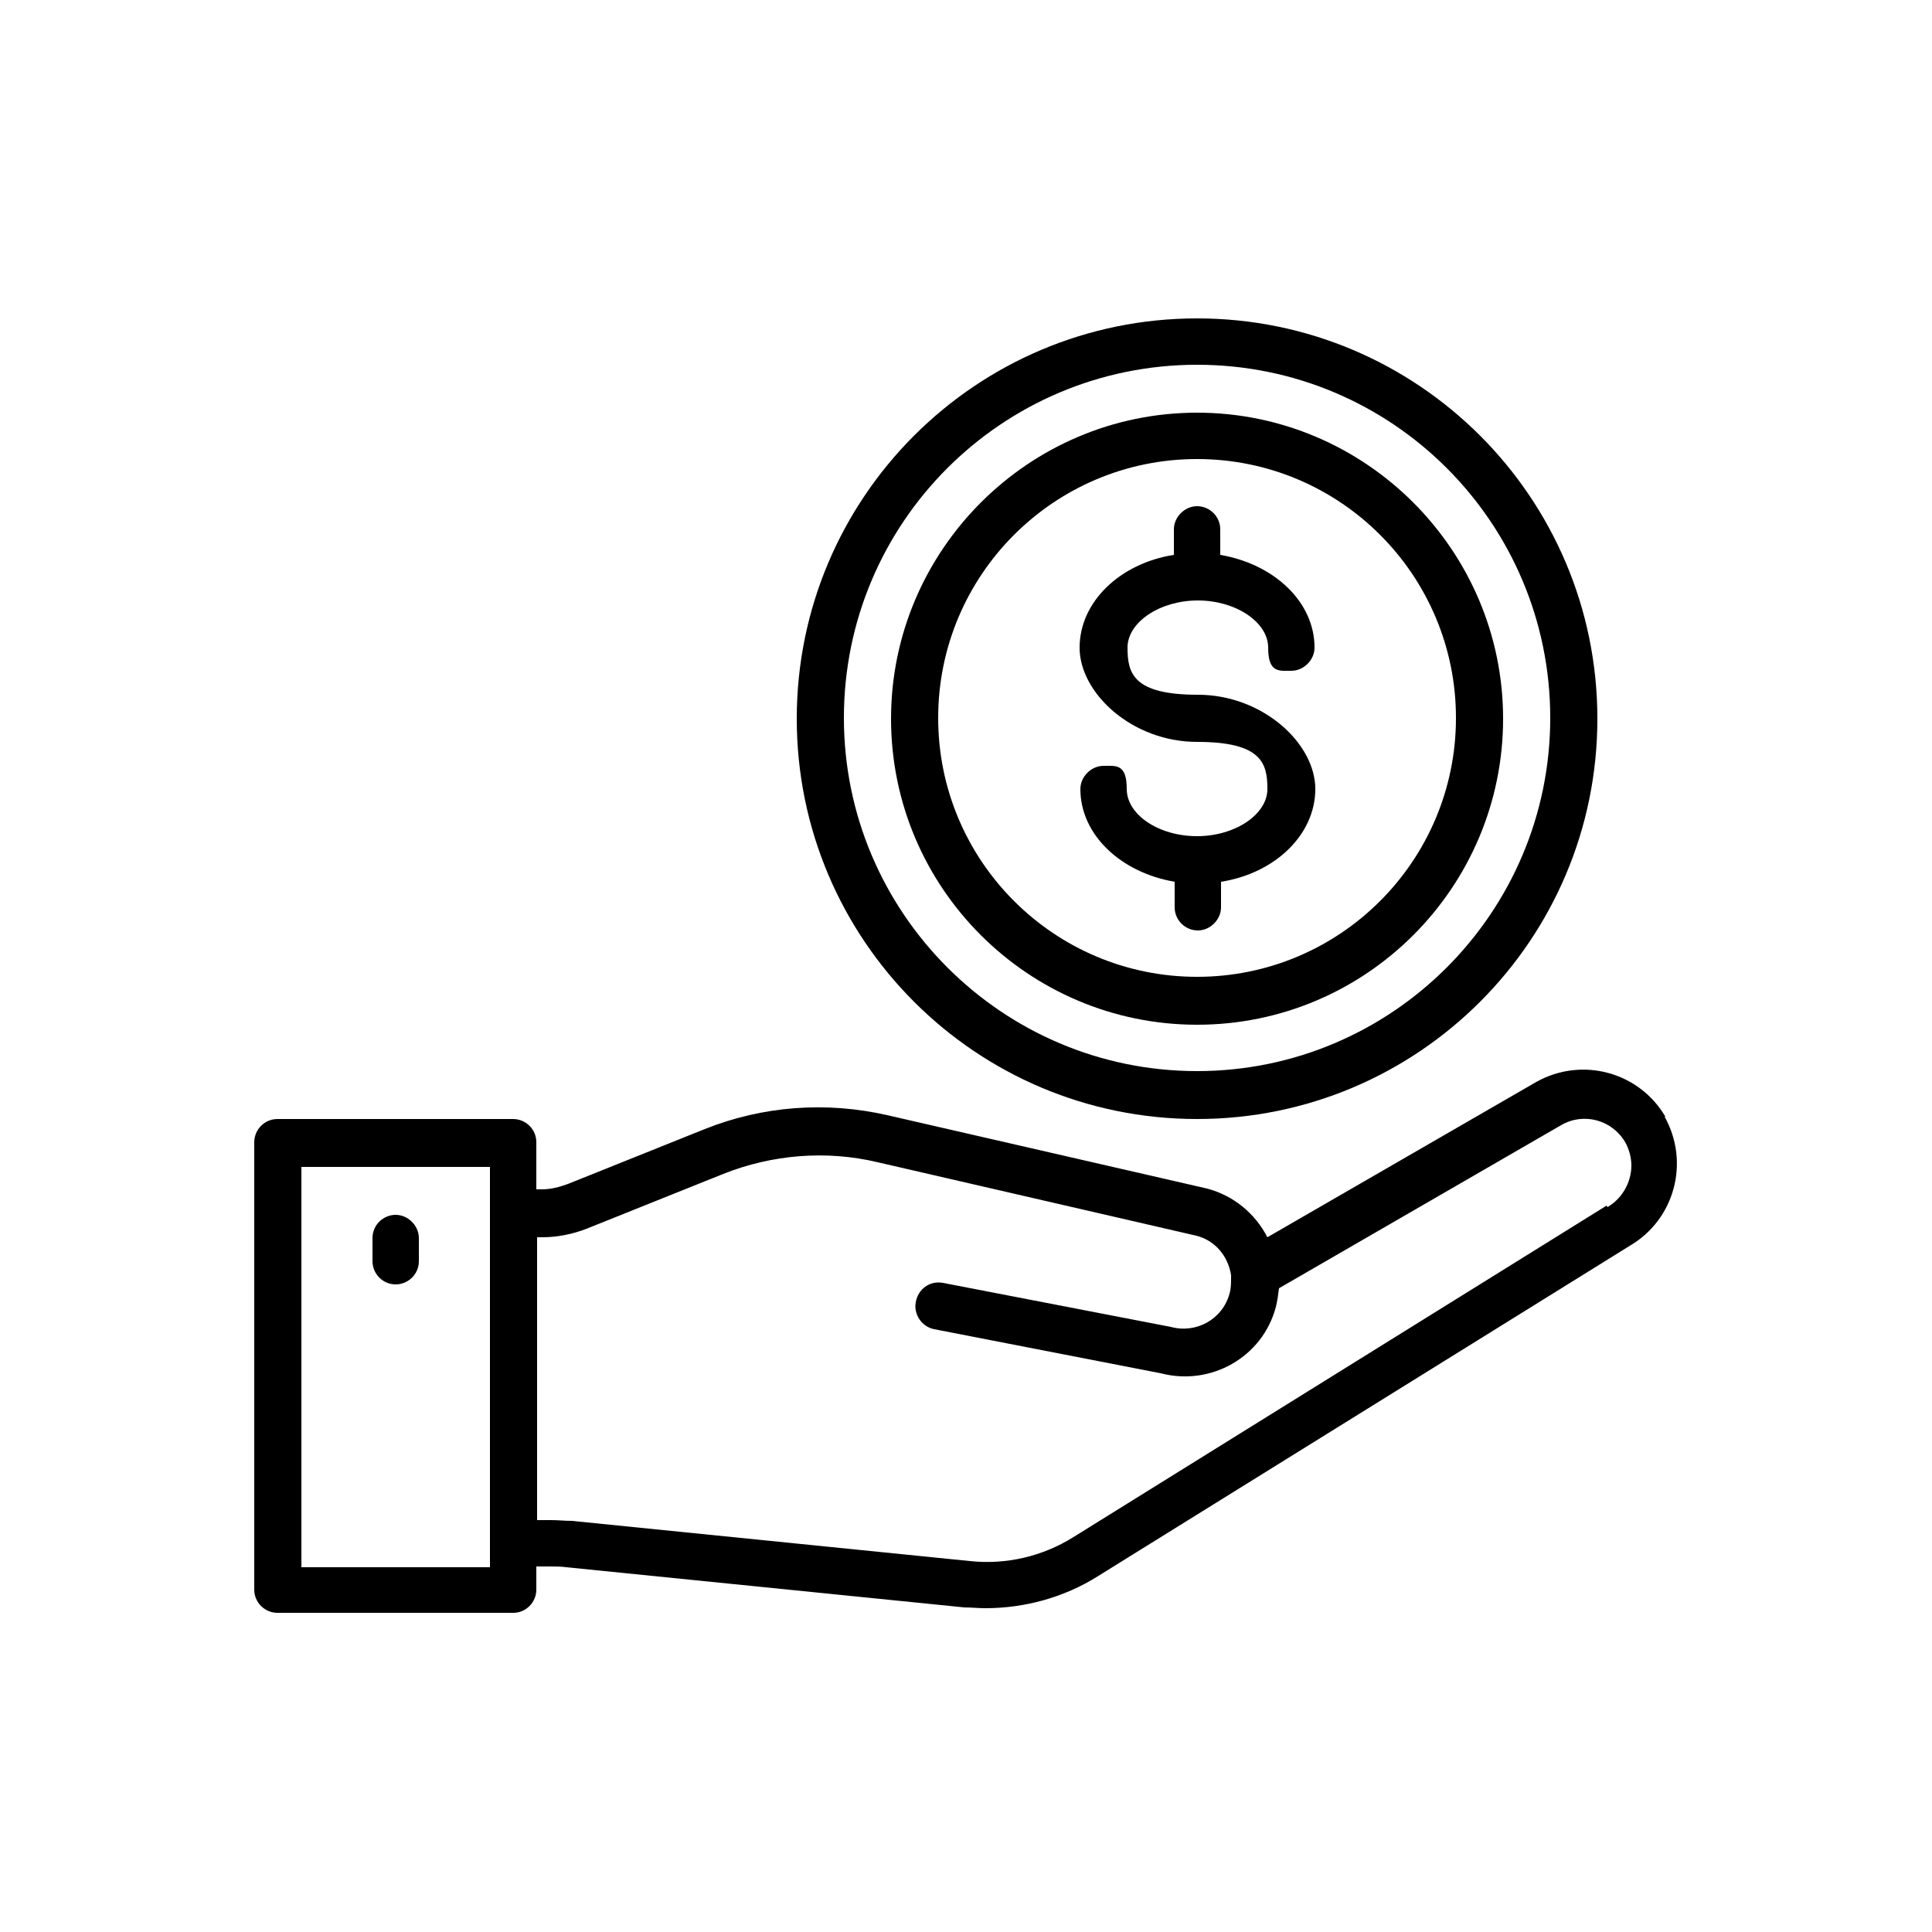
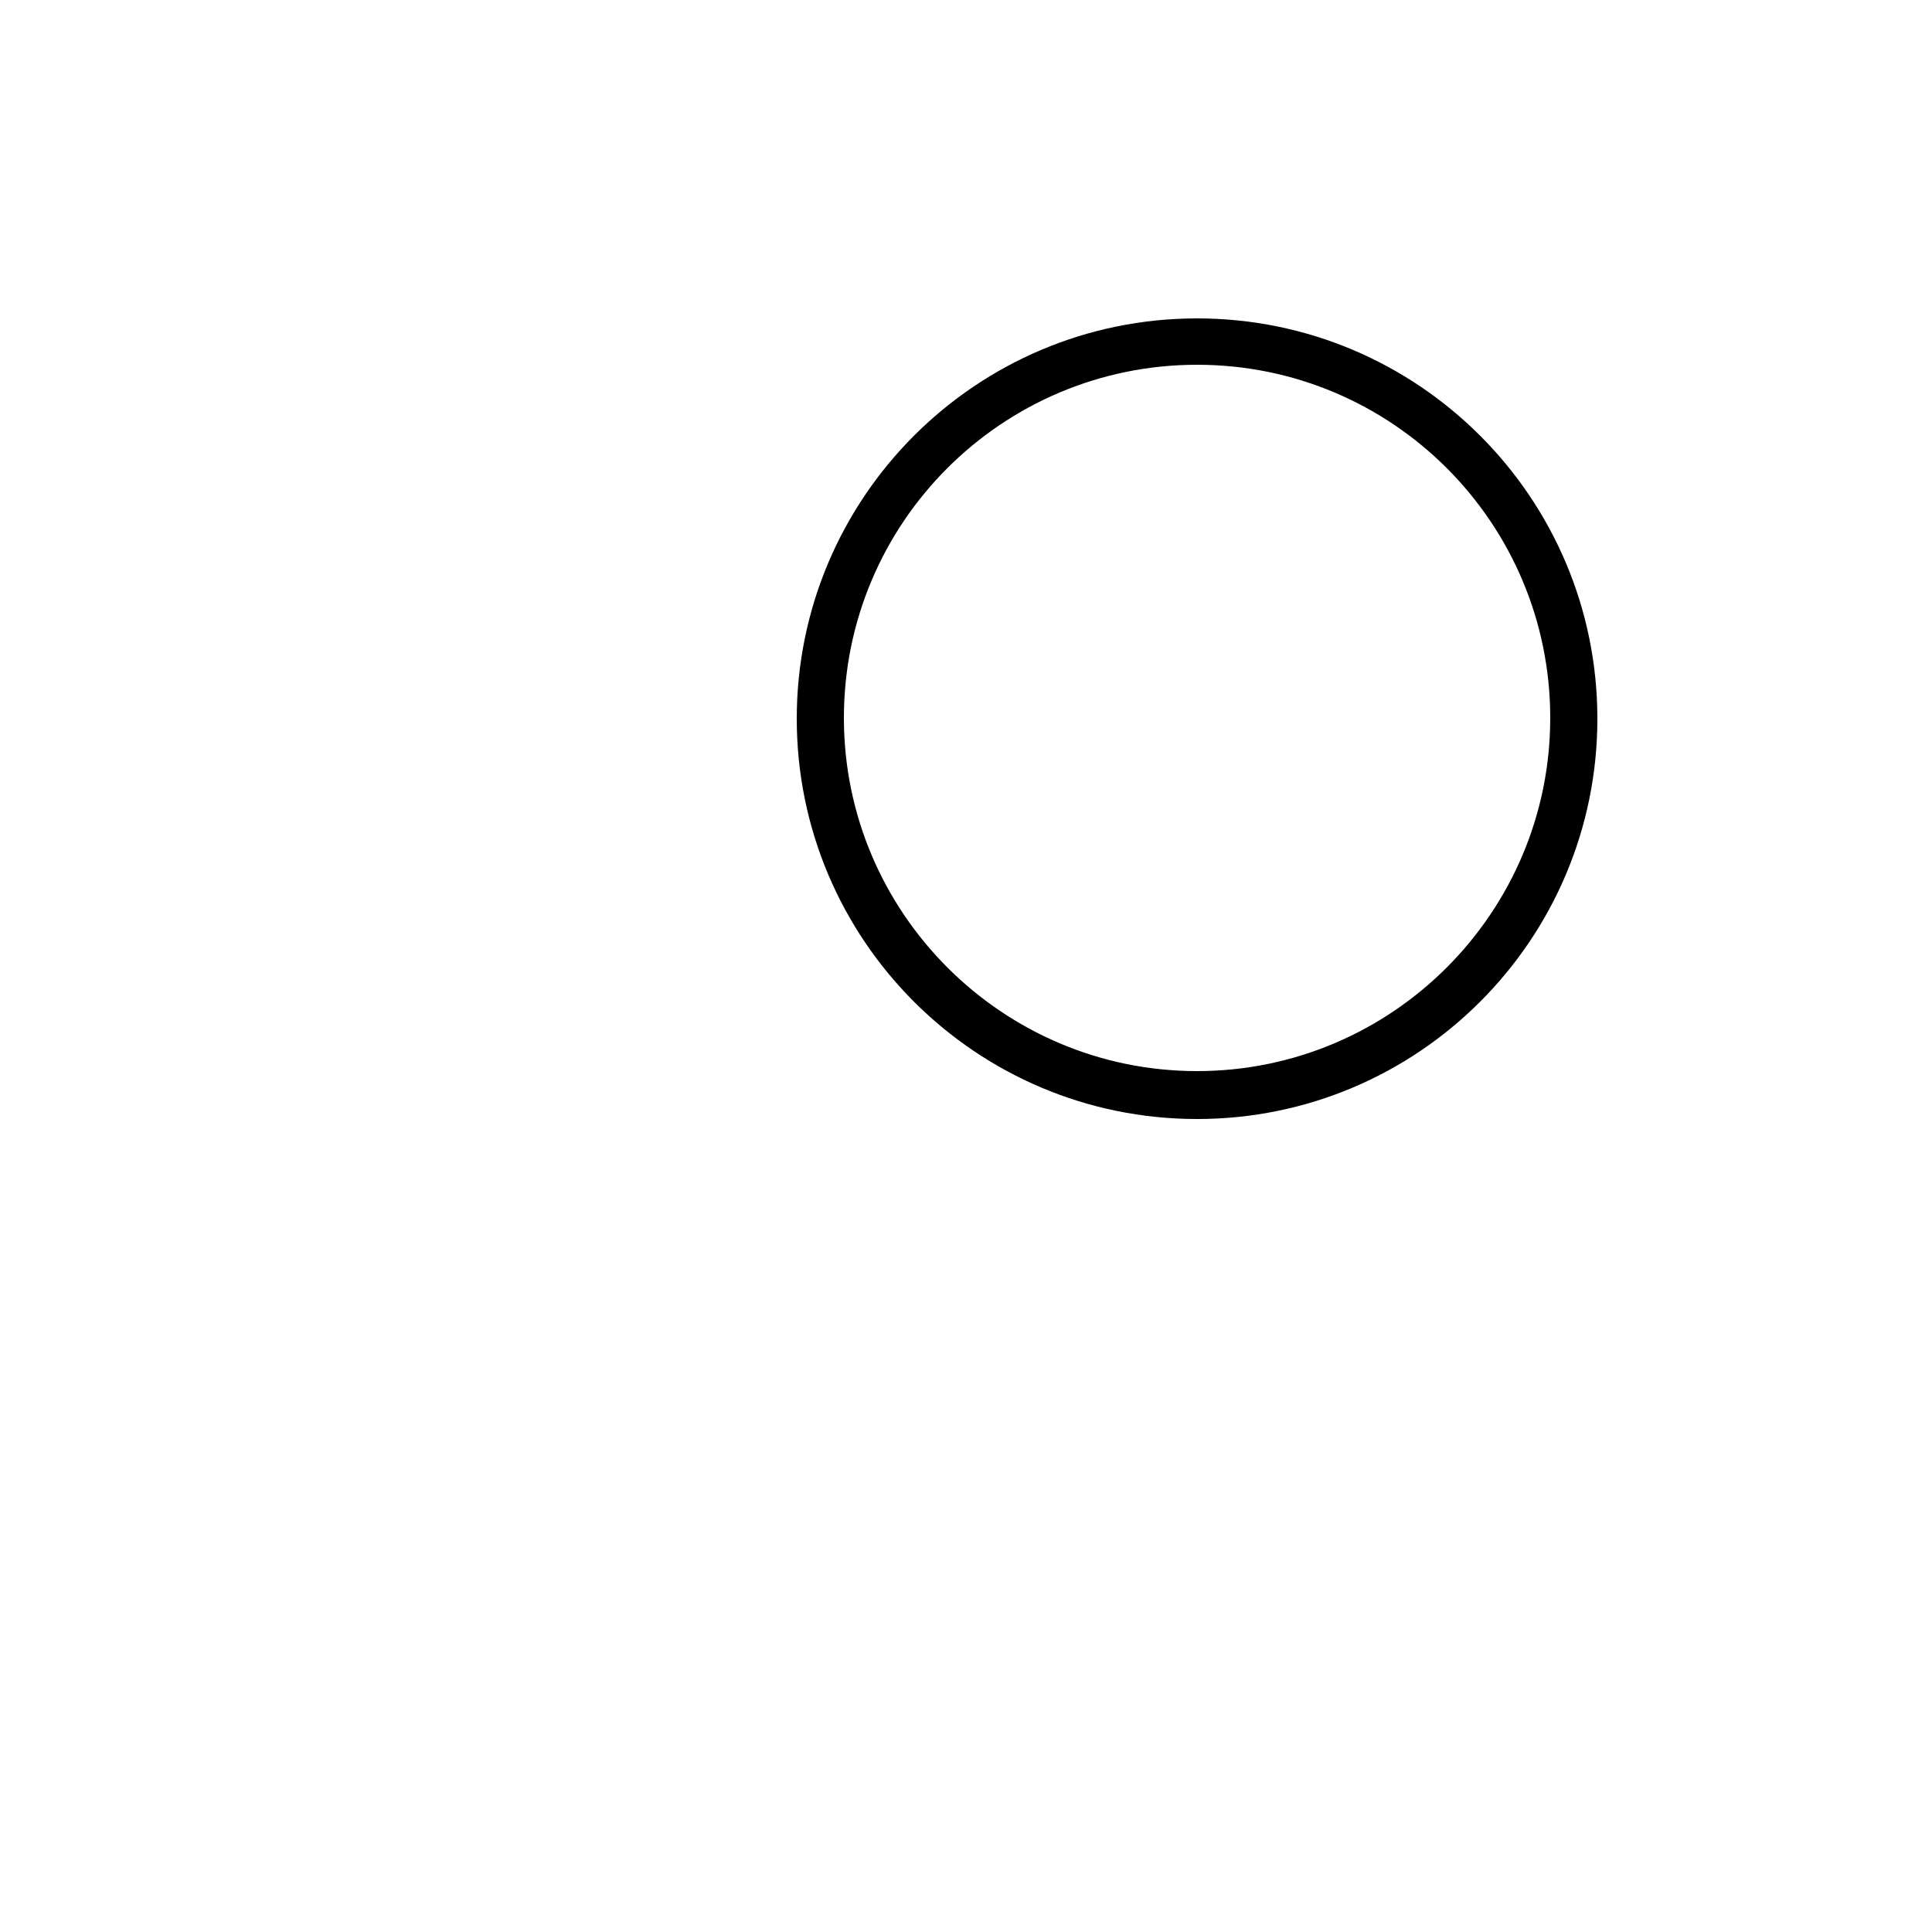
<svg xmlns="http://www.w3.org/2000/svg" id="Capa_1" data-name="Capa 1" viewBox="0 0 250 250">
  <defs>
    <style>      .cls-1 {        fill: #000;        stroke-width: 0px;      }    </style>
  </defs>
-   <path class="cls-1" d="M154.9,132.6c21.9,0,39.6-17.8,39.6-39.6s-17.8-39.6-39.6-39.6-39.6,17.8-39.6,39.6c0,21.9,17.8,39.6,39.6,39.6ZM154.9,59.4c18.5,0,33.5,15,33.5,33.5s-15,33.5-33.5,33.5-33.5-15-33.5-33.5c0-18.5,15-33.5,33.5-33.5Z" />
-   <path class="cls-1" d="M154.9,108.2c-5,0-9.1-2.8-9.1-6.1s-1.4-3-3-3-3,1.4-3,3c0,5.9,5.2,10.8,12.2,12v3.3c0,1.7,1.4,3,3,3s3-1.4,3-3v-3.3c7-1.1,12.2-6.1,12.2-12s-6.8-12.2-15.2-12.2-9.1-2.8-9.1-6.1,4.2-6.1,9.1-6.1,9.1,2.8,9.1,6.1,1.4,3,3,3,3-1.4,3-3c0-5.9-5.2-10.8-12.2-12v-3.3c0-1.7-1.4-3-3-3s-3,1.4-3,3v3.3c-7,1.1-12.2,6.1-12.2,12s6.8,12.2,15.2,12.2,9.1,2.8,9.1,6.1-4.2,6.1-9.1,6.1Z" />
  <path class="cls-1" d="M154.9,144.8c28.6,0,51.8-23.2,51.8-51.8s-23.2-51.8-51.8-51.8-51.8,23.2-51.8,51.8c0,28.6,23.2,51.8,51.8,51.8ZM154.9,47.2c25.3,0,45.7,20.5,45.7,45.7s-20.5,45.7-45.7,45.7-45.7-20.5-45.7-45.7c0-25.3,20.5-45.7,45.7-45.7Z" />
-   <path class="cls-1" d="M215.5,144.5c-3.4-5.8-10.8-7.8-16.7-4.5l-34.8,20.1c-1.6-3.1-4.4-5.4-7.8-6.3l-41.4-9.5c-7.9-1.8-16.1-1.2-23.6,1.8l-17.7,7.1c-1.1.4-2.2.7-3.4.7h-.7v-6.1c0-1.7-1.4-3-3-3h-30.5c-1.7,0-3,1.4-3,3v57.9c0,1.7,1.4,3,3,3h30.5c1.7,0,3-1.4,3-3v-3h1.8c.7,0,1.4,0,2.1.1l51.5,5.2c.9,0,1.8.1,2.7.1,5.1,0,10.2-1.4,14.5-4.1l68.9-42.8c5.8-3.4,7.8-10.8,4.5-16.7ZM63.4,202.8h-24.4v-51.8h24.4v51.8ZM207.9,156l-69,42.9c-4,2.5-8.7,3.6-13.4,3.1l-51.5-5.2c-.9,0-1.8-.1-2.7-.1h-1.8v-36.6h.7c1.9,0,3.9-.4,5.7-1.1l17.7-7.1c6.3-2.5,13.3-3.1,20-1.5l41.2,9.5c2.4.6,4.1,2.6,4.5,5.1,0,.1,0,.2,0,.3,0,.7,0,1.4-.2,2.1-.9,3.3-4.3,5.2-7.6,4.3,0,0,0,0,0,0l-29.5-5.7c-1.7-.3-3.2.8-3.5,2.5-.3,1.6.8,3.2,2.4,3.5l29.3,5.7c6.5,1.7,13.2-2.1,14.9-8.6,0,0,0,0,0,0,.2-.8.3-1.6.4-2.4l36.5-21.1c2.9-1.7,6.6-.7,8.3,2.2.5.9.8,2,.8,3,0,2.2-1.2,4.3-3.1,5.4Z" />
-   <path class="cls-1" d="M51.2,166.2c-1.7,0-3-1.4-3-3v-3c0-1.7,1.4-3,3-3s3,1.4,3,3v3c0,1.7-1.4,3-3,3Z" />
</svg>